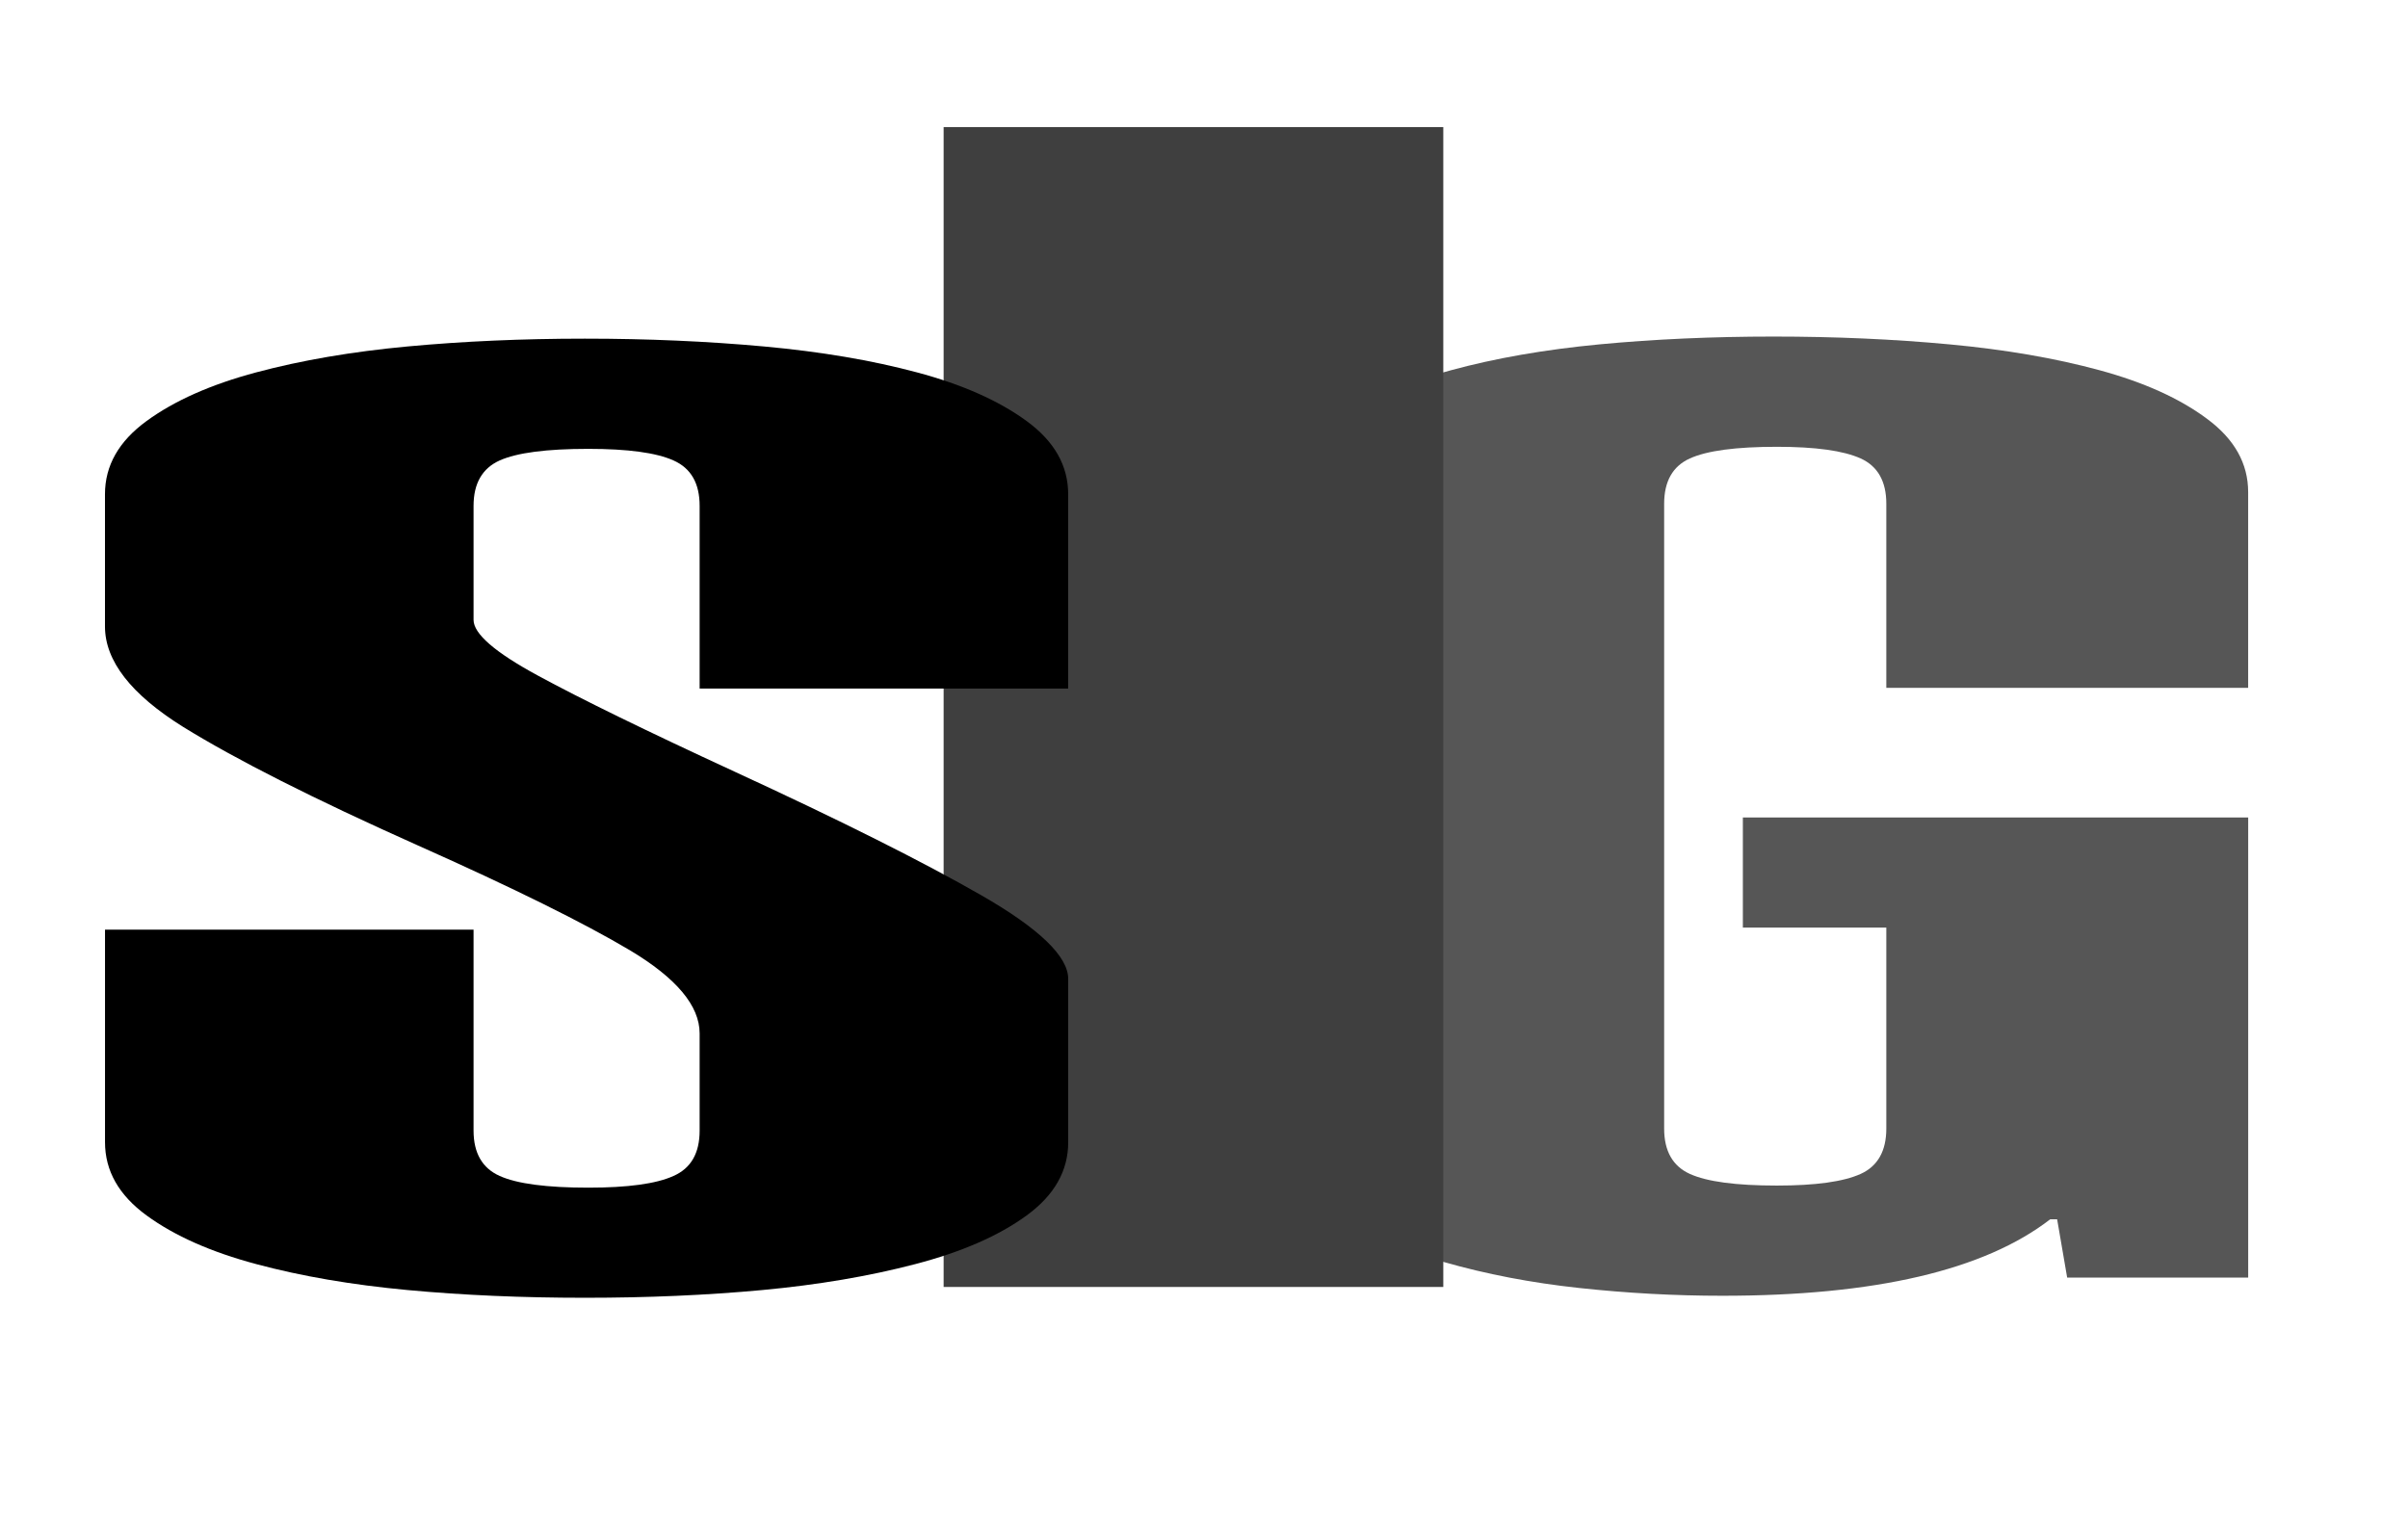
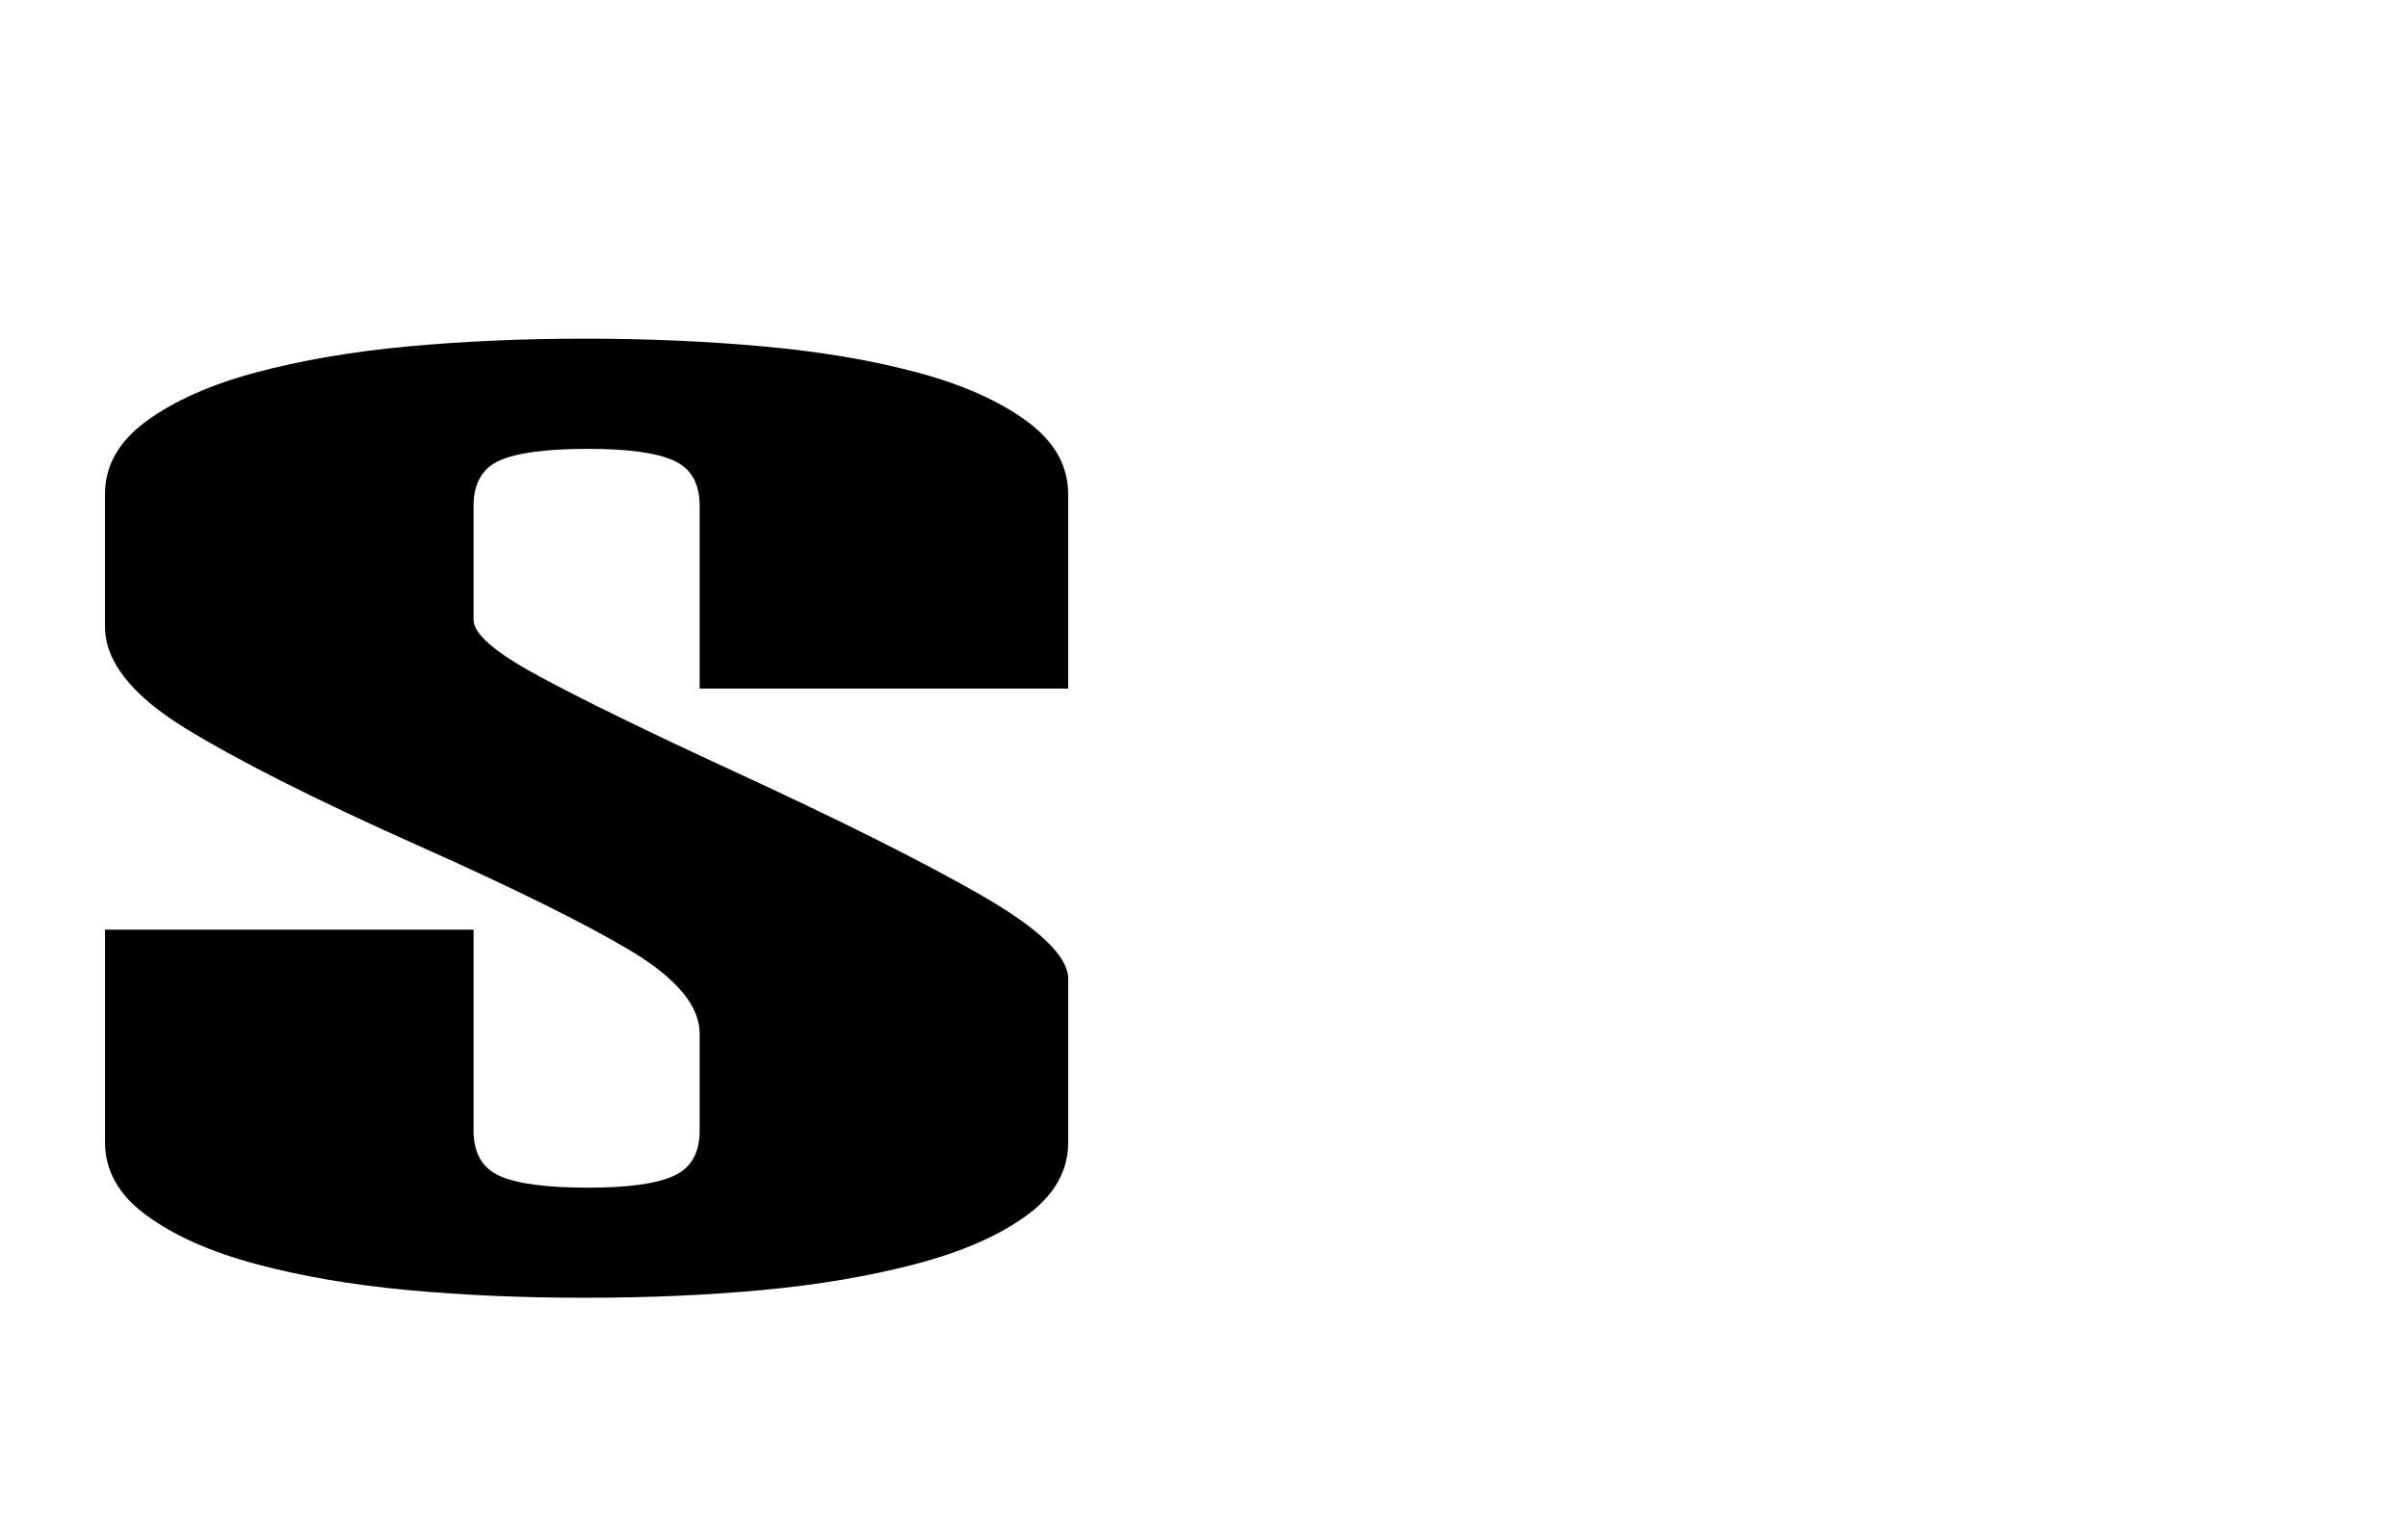
<svg xmlns="http://www.w3.org/2000/svg" version="1.1" id="Layer_1" x="0px" y="0px" width="58.583px" height="36.833px" viewBox="183.25 112.167 58.583 36.833" enable-background="new 183.25 112.167 58.583 36.833" xml:space="preserve">
  <g enable-background="new    ">
-     <path fill="#565656" d="M237.945,132.057v11.195h-4.404l-0.244-1.419h-0.168c-1.607,1.241-4.266,1.861-7.977,1.861   c-1.163,0-2.326-0.064-3.49-0.19c-1.164-0.126-2.256-0.336-3.282-0.63c-1.025-0.294-1.854-0.688-2.49-1.183   s-0.959-1.089-0.959-1.781v-15.77c0-0.692,0.335-1.287,1-1.781c0.666-0.494,1.536-0.888,2.617-1.183   c1.08-0.294,2.286-0.504,3.612-0.63c1.331-0.126,2.742-0.19,4.24-0.19c1.494,0,2.918,0.063,4.279,0.19   c1.355,0.126,2.574,0.336,3.654,0.63c1.08,0.294,1.951,0.688,2.613,1.183c0.668,0.494,0.998,1.089,0.998,1.781v4.763h-8.803v-4.479   c0-0.546-0.209-0.914-0.623-1.102c-0.42-0.19-1.098-0.284-2.039-0.284c-0.997,0-1.7,0.094-2.119,0.284   c-0.415,0.188-0.624,0.556-0.624,1.102v15.202c0,0.546,0.209,0.914,0.624,1.103c0.419,0.19,1.122,0.284,2.119,0.284   c0.941,0,1.619-0.094,2.039-0.284c0.414-0.188,0.623-0.557,0.623-1.103v-4.889h-3.49v-2.68H237.945z" />
-   </g>
+     </g>
  <g enable-background="new    ">
-     <path fill="#3F3F3F" d="M206.207,143.48v-28.221h12.156v28.221H206.207L206.207,143.48z" />
-   </g>
+     </g>
  <g enable-background="new    ">
    <path d="M194.771,139.676c0,0.546,0.213,0.915,0.636,1.103c0.423,0.19,1.139,0.285,2.156,0.285c0.959,0,1.653-0.094,2.072-0.285   c0.427-0.188,0.636-0.556,0.636-1.103v-2.365c0-0.673-0.565-1.345-1.691-2.02c-1.13-0.672-2.851-1.523-5.162-2.553   c-2.541-1.135-4.441-2.098-5.714-2.886c-1.264-0.789-1.9-1.603-1.9-2.443v-3.218c0-0.695,0.335-1.287,1.013-1.781   c0.678-0.495,1.566-0.889,2.667-1.183c1.101-0.294,2.328-0.504,3.679-0.63c1.356-0.126,2.792-0.19,4.316-0.19   c1.523,0,2.976,0.064,4.357,0.19c1.382,0.126,2.621,0.336,3.721,0.63c1.101,0.294,1.989,0.688,2.667,1.183   c0.678,0.494,1.013,1.088,1.013,1.781v4.73h-8.966v-4.446c0-0.547-0.209-0.915-0.636-1.105c-0.419-0.188-1.113-0.282-2.072-0.282   c-1.017,0-1.733,0.094-2.156,0.282c-0.423,0.19-0.636,0.558-0.636,1.105v2.775c0,0.336,0.519,0.788,1.566,1.355   c1.046,0.568,2.637,1.346,4.78,2.335c2.596,1.196,4.597,2.201,6.007,3.01c1.411,0.81,2.114,1.489,2.114,2.035v3.973   c0,0.694-0.334,1.289-1.013,1.783c-0.678,0.495-1.583,0.889-2.708,1.183c-1.126,0.295-2.369,0.505-3.722,0.631   c-1.356,0.126-2.792,0.188-4.315,0.188c-1.524,0-2.959-0.062-4.316-0.188c-1.352-0.126-2.579-0.336-3.679-0.631   c-1.101-0.294-1.989-0.688-2.667-1.183c-0.678-0.494-1.013-1.088-1.013-1.783v-5.171h8.966V139.676L194.771,139.676z" />
  </g>
</svg>